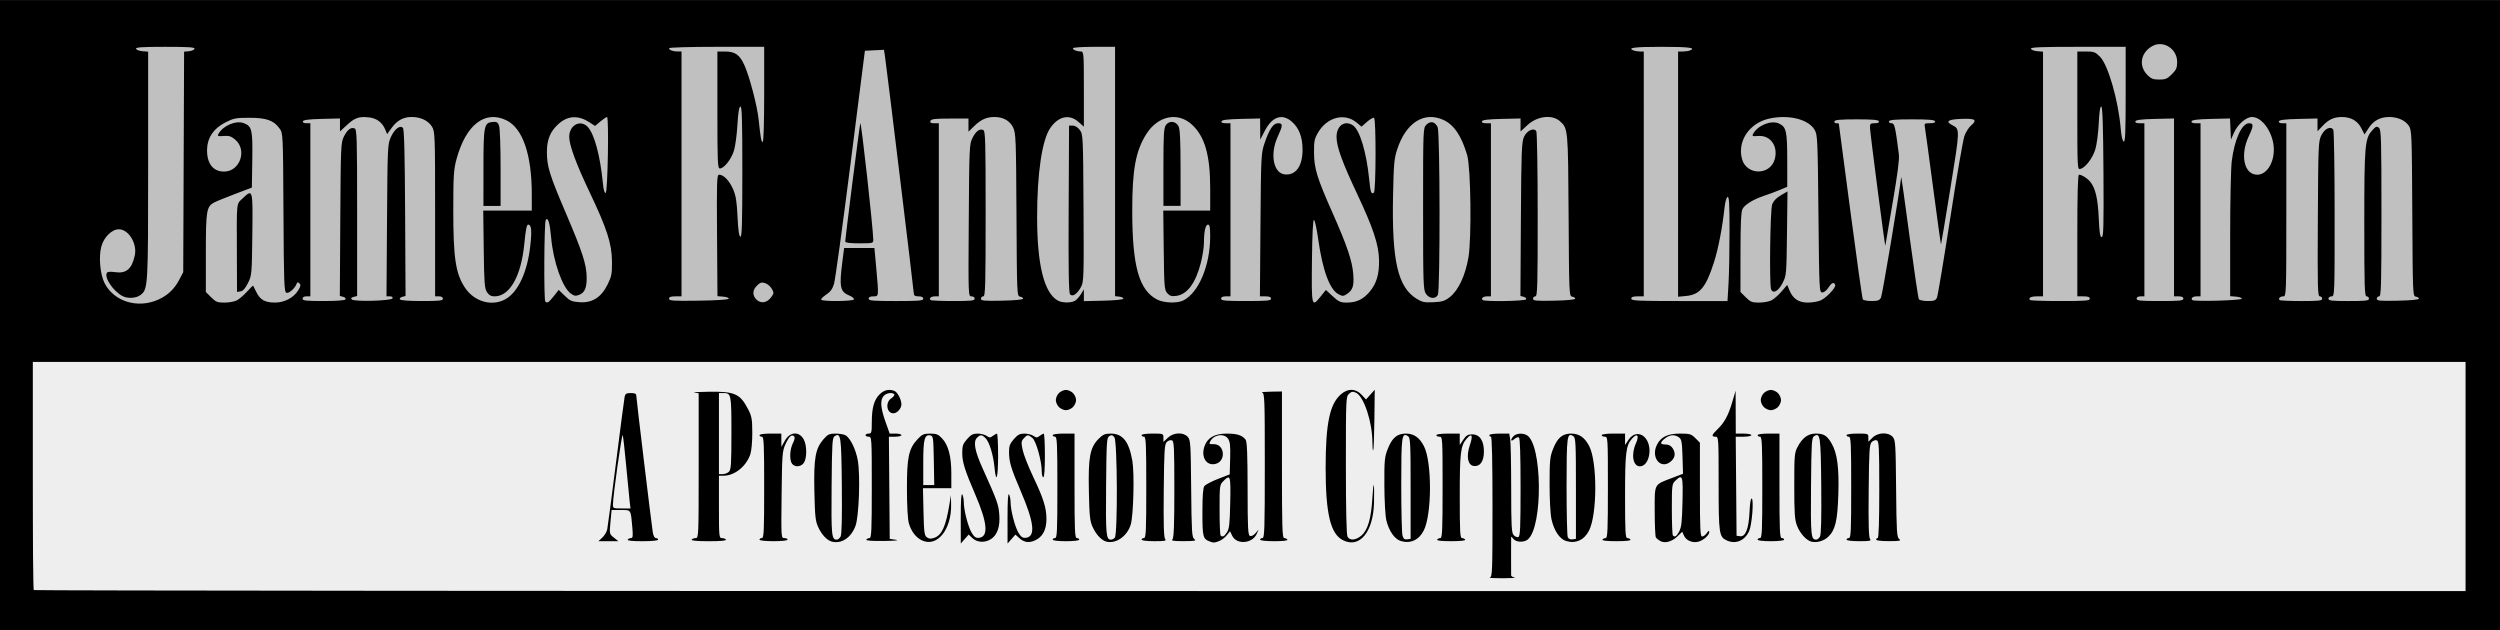
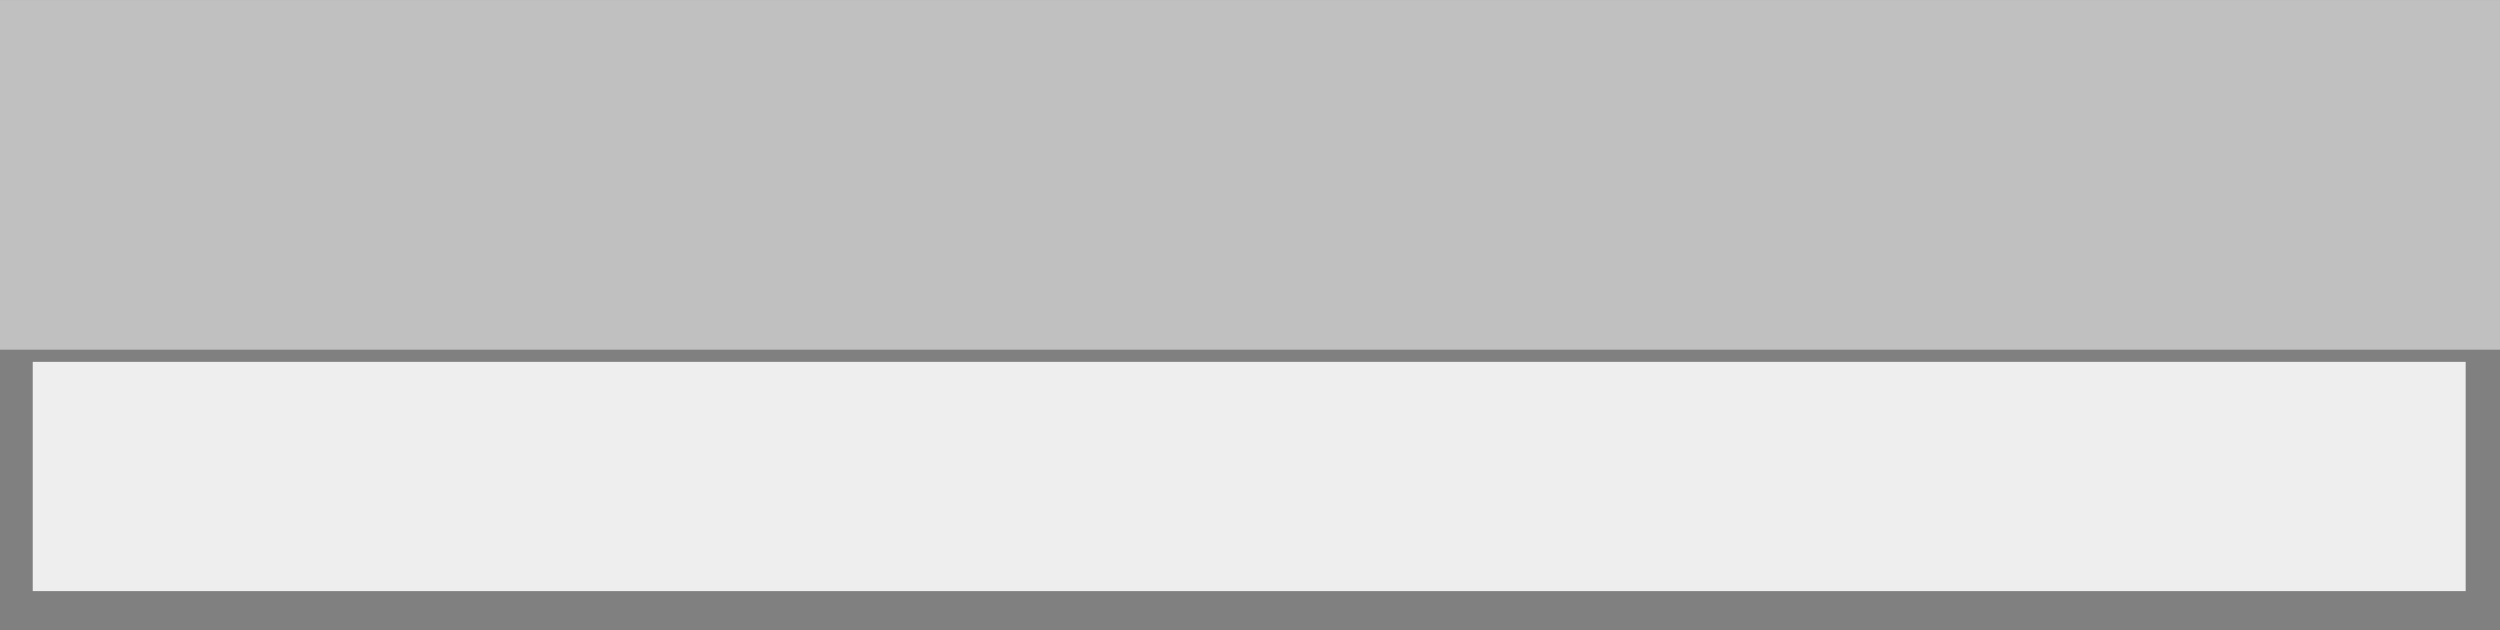
<svg xmlns="http://www.w3.org/2000/svg" xmlns:ns1="http://www.inkscape.org/namespaces/inkscape" xmlns:ns2="http://sodipodi.sourceforge.net/DTD/sodipodi-0.dtd" width="424.127mm" height="106.892mm" viewBox="0 0 424.127 106.892" version="1.1" id="svg8" ns1:version="1.0.1 (3bc2e813f5, 2020-09-07)" ns2:docname="logo.svg">
  <rect x="0" y="0" width="424.127" height="106.892" fill="#808080" stroke="none" />
  <defs id="defs2" />
  <ns2:namedview id="base" pagecolor="#ffffff" bordercolor="#666666" borderopacity="1.0" ns1:pageopacity="0.0" ns1:pageshadow="2" ns1:zoom="1.979899" ns1:cx="648.41823" ns1:cy="304.21362" ns1:document-units="mm" ns1:current-layer="layer2" ns1:document-rotation="0" showgrid="false" fit-margin-top="0" fit-margin-left="0" fit-margin-right="0" fit-margin-bottom="0" ns1:window-width="3019" ns1:window-height="1573" ns1:window-x="663" ns1:window-y="129" ns1:window-maximized="0" />
  <g ns1:label="Transparent" ns1:groupmode="layer" id="layer1" transform="translate(206.791,123.523)" style="display:inline;mix-blend-mode:normal">
    <rect style="opacity:1;fill:#ffffff;fill-opacity:0.5;stroke:none;stroke-width:1.683;stroke-linecap:butt;stroke-linejoin:round;stroke-miterlimit:0;stroke-dasharray:3.365, 3.365;stroke-dashoffset:0;stroke-opacity:1" id="rect849" width="424.127" height="59.318" x="-206.794" y="-123.517" />
  </g>
  <g ns1:groupmode="layer" id="layer2" ns1:label="Solid" style="opacity:1">
    <rect style="fill-opacity:1;stroke-width:3.649;stroke-linejoin:round;stroke-miterlimit:0;stroke-dasharray:7.298, 7.298;fill:#eeeeee" id="rect832" width="412.75" height="38.894" x="5.553" y="61.389" />
  </g>
  <g ns1:groupmode="layer" id="layer3" ns1:label="Top" ns2:insensitive="true" style="display:inline">
-     <path style="fill:#000000;fill-opacity:1;stroke-width:0.265" d="M -0.003,53.452 V 0.006 H 212.061 424.124 V 53.452 106.898 H 212.061 -0.003 Z M 418.303,80.836 V 61.389 H 211.928 5.553 v 19.27 c 0,10.599 0.079,19.35 0.176,19.447 0.097,0.097 92.966,0.176 206.375,0.176 h 206.199 z M 252.74,97.984 c 0.432,-0.113 0.463,-0.91 0.463,-12.008 0,-7.748 -0.092,-11.887 -0.265,-11.887 -0.146,0 -0.265,-0.119 -0.265,-0.265 0,-0.149 0.738,-0.265 1.685,-0.265 h 1.685 l 0.164,0.992 c 0.09,0.546 0.165,4.317 0.167,8.38 0.003,6.386 0.06,7.451 0.425,7.854 0.232,0.256 0.589,0.402 0.794,0.323 0.309,-0.118 0.372,-1.554 0.372,-8.433 0,-5.569 -0.092,-8.348 -0.281,-8.464 -0.155,-0.096 -0.512,0.035 -0.794,0.29 -0.61,0.552 -0.697,0.075 -0.097,-0.525 0.468,-0.468 1.498,-0.543 2.21,-0.162 2.655,1.421 2.8,15.553 0.181,17.716 -0.651,0.538 -2.017,0.473 -2.448,-0.117 -0.198,-0.27 -0.364,-0.409 -0.369,-0.309 -0.005,0.101 -0.01,1.552 -0.01,3.226 0,1.673 0.004,3.153 0.01,3.289 0.005,0.135 0.277,0.298 0.605,0.361 0.327,0.063 -0.595,0.117 -2.051,0.12 -1.455,0.003 -2.437,-0.049 -2.183,-0.116 z M 141.152,91.894 c -0.832,-0.205 -1.743,-1.163 -2.34,-2.459 -0.478,-1.036 -0.562,-1.83 -0.653,-6.12 -0.119,-5.615 0.168,-7.227 1.573,-8.828 0.702,-0.8 0.976,-0.927 1.995,-0.927 0.649,0 1.407,0.121 1.684,0.269 0.832,0.445 1.79,2.395 2.122,4.32 0.438,2.534 0.194,9.435 -0.391,11.049 -0.724,1.999 -2.352,3.099 -3.989,2.695 z m 1.457,-0.875 c 0.191,-0.356 0.259,-3.197 0.208,-8.586 -0.081,-8.464 -0.171,-9.096 -1.209,-8.442 -0.413,0.26 -0.462,1.065 -0.526,8.561 -0.071,8.364 -0.008,8.999 0.887,8.999 0.195,0 0.483,-0.24 0.64,-0.532 z m 13.867,0.689 c -1.04,-0.457 -1.872,-1.516 -2.282,-2.903 -0.199,-0.673 -0.326,-2.914 -0.332,-5.852 -0.011,-5.412 0.3,-6.849 1.831,-8.472 0.753,-0.799 1.033,-0.92 2.12,-0.92 1.058,0 1.37,0.127 2.016,0.819 1.064,1.139 1.564,3.05 1.564,5.976 v 2.466 h -2.406 -2.406 l 0.09,3.99 c 0.079,3.5 0.15,4.034 0.575,4.344 0.36,0.263 0.68,0.286 1.25,0.087 1.301,-0.453 1.968,-1.94 2.59,-5.776 l 0.236,-1.455 0.035,1.547 c 0.095,4.238 -2.318,7.277 -4.882,6.15 z m 1.947,-13.581 c -0.068,-3.875 -0.108,-4.171 -0.585,-4.262 -0.996,-0.191 -1.208,0.625 -1.208,4.64 v 3.786 h 0.933 0.933 z m 4.57,9.72 c -0.003,-2.914 0.081,-4.234 0.252,-3.969 0.141,0.218 0.26,0.814 0.264,1.323 0.012,1.414 0.745,4.224 1.362,5.222 0.434,0.701 0.7,0.875 1.244,0.812 1.609,-0.188 1.406,-2.537 -0.628,-7.259 -1.814,-4.213 -2.242,-5.575 -2.242,-7.141 0,-1.194 0.123,-1.545 0.821,-2.34 0.66,-0.752 1.012,-0.935 1.793,-0.935 0.535,0 1.22,0.174 1.524,0.386 0.479,0.335 0.618,0.337 1.051,0.008 0.275,-0.208 0.589,-0.382 0.698,-0.386 0.109,-0.005 0.198,1.658 0.198,3.696 0,3.832 -0.333,4.946 -0.612,2.051 -0.208,-2.152 -0.872,-4.329 -1.519,-4.976 -0.63,-0.63 -0.879,-0.642 -1.451,-0.07 -0.665,0.665 -0.382,2.231 0.928,5.132 2.486,5.509 2.732,6.192 2.857,7.918 0.147,2.035 -0.326,3.426 -1.405,4.133 -1.014,0.664 -2.345,0.603 -3.141,-0.144 l -0.654,-0.614 -0.668,0.76 -0.668,0.76 -0.004,-4.366 z m 7.938,0 c -0.003,-2.914 0.081,-4.234 0.252,-3.969 0.141,0.218 0.26,0.814 0.264,1.323 0.012,1.414 0.745,4.224 1.362,5.222 0.434,0.701 0.7,0.875 1.244,0.812 1.662,-0.194 1.404,-2.578 -0.848,-7.832 -1.689,-3.942 -2.019,-5.039 -2.021,-6.725 -0.001,-1.019 0.149,-1.419 0.82,-2.183 0.66,-0.752 1.012,-0.935 1.793,-0.935 0.535,0 1.22,0.174 1.524,0.386 0.479,0.335 0.618,0.337 1.051,0.008 0.275,-0.208 0.589,-0.382 0.698,-0.386 0.109,-0.005 0.198,1.658 0.198,3.696 0,2.293 -0.101,3.704 -0.265,3.704 -0.146,0 -0.266,-0.446 -0.267,-0.992 -0.004,-1.764 -0.958,-5.167 -1.592,-5.681 -0.736,-0.596 -0.861,-0.59 -1.459,0.071 -0.437,0.482 -0.457,0.697 -0.191,1.968 0.165,0.784 0.963,2.823 1.775,4.531 1.782,3.748 2.263,5.288 2.262,7.229 -0.001,1.823 -0.693,3.068 -2.009,3.618 -1.05,0.439 -1.811,0.3 -2.672,-0.487 l -0.58,-0.531 -0.668,0.76 -0.668,0.76 -0.004,-4.366 z m 16.789,4.046 c -0.832,-0.205 -1.743,-1.163 -2.34,-2.459 -0.478,-1.036 -0.562,-1.83 -0.653,-6.12 -0.122,-5.765 0.183,-7.394 1.666,-8.877 0.727,-0.727 1.078,-0.878 2.037,-0.878 2.041,0 3.103,1.334 3.674,4.616 0.371,2.128 0.189,9.311 -0.273,10.821 -0.602,1.967 -2.488,3.297 -4.109,2.897 z m 1.402,-0.66 c 0.507,-0.507 0.447,-16.34 -0.064,-17.028 -0.305,-0.411 -0.477,-0.455 -0.86,-0.22 -0.443,0.271 -0.484,0.913 -0.548,8.567 -0.07,8.281 -0.003,8.999 0.843,8.999 0.171,0 0.454,-0.143 0.629,-0.318 z m 16.192,0.659 c -1.244,-0.457 -1.323,-0.755 -1.323,-4.962 0,-2.791 0.101,-4.146 0.331,-4.46 0.182,-0.248 1.224,-0.797 2.315,-1.221 l 1.984,-0.771 0.076,-2.698 c 0.059,-2.095 -0.016,-2.839 -0.337,-3.327 -0.653,-0.996 -2.413,-0.755 -3.04,0.417 -0.24,0.449 -0.178,0.503 0.563,0.482 1.883,-0.054 2.178,2.886 0.336,3.348 -1.527,0.383 -2.496,-1.112 -1.897,-2.928 0.497,-1.508 1.716,-2.213 3.827,-2.213 1.729,0 2.599,0.284 3.176,1.035 0.236,0.308 0.325,2.523 0.331,8.299 0.007,6.76 0.065,7.901 0.406,8.032 0.232,0.089 0.62,-0.108 0.93,-0.471 l 0.533,-0.624 -0.306,0.715 c -0.723,1.691 -3.42,1.918 -4.173,0.35 l -0.369,-0.768 -0.557,0.694 c -0.306,0.382 -0.892,0.821 -1.302,0.976 -0.809,0.306 -0.911,0.312 -1.504,0.094 z m 2.838,-1.586 c 0.39,-0.594 0.484,-1.446 0.558,-5.027 0.096,-4.631 0.027,-4.849 -1.159,-3.663 -0.635,0.635 -0.649,0.743 -0.649,4.851 0,2.311 0.079,4.281 0.176,4.378 0.323,0.323 0.601,0.183 1.074,-0.539 z m 19.651,1.323 c -2.098,-1.078 -2.912,-4.532 -2.907,-12.339 0.005,-7.518 0.706,-10.809 2.653,-12.447 1.171,-0.986 2.455,-0.942 3.444,0.117 l 0.757,0.81 0.738,-0.827 0.738,-0.827 -0.059,5.08 c -0.032,2.794 -0.121,5.143 -0.198,5.22 -0.077,0.077 -0.14,-0.54 -0.14,-1.371 0,-3.437 -1.447,-7.809 -2.787,-8.419 -0.534,-0.243 -0.746,-0.211 -1.181,0.183 -0.515,0.466 -0.53,0.808 -0.53,12.098 0,7.503 0.097,11.799 0.274,12.13 0.38,0.709 1.383,0.641 2.333,-0.157 1.116,-0.939 1.683,-2.878 1.894,-6.474 0.185,-3.152 0.349,-2.679 0.276,0.794 -0.108,5.065 -2.446,7.898 -5.306,6.429 z m 9.854,0.159 c -1.058,-0.312 -2.037,-1.718 -2.468,-3.545 -0.173,-0.732 -0.321,-3.393 -0.331,-5.953 -0.018,-4.216 0.035,-4.766 0.581,-6.146 0.745,-1.882 1.583,-2.586 3.08,-2.586 1.349,0 2.305,0.671 3.058,2.147 1.379,2.703 1.354,11.574 -0.04,14.306 -0.822,1.611 -2.24,2.26 -3.879,1.777 z m 1.655,-8.94 c 0,-7.822 -0.04,-8.595 -0.456,-8.858 -1.046,-0.66 -1.132,-0.031 -1.132,8.247 0,4.322 0.093,8.193 0.208,8.603 0.16,0.572 0.344,0.725 0.794,0.661 l 0.586,-0.083 z m 26.391,8.94 c -1.091,-0.322 -2.054,-1.745 -2.488,-3.678 -0.19,-0.845 -0.327,-3.341 -0.327,-5.953 0,-4.045 0.061,-4.65 0.598,-6.013 0.742,-1.881 1.581,-2.586 3.078,-2.586 1.349,0 2.305,0.671 3.058,2.147 1.379,2.703 1.354,11.574 -0.04,14.306 -0.822,1.611 -2.24,2.26 -3.879,1.777 z m 1.655,-8.94 c 0,-7.822 -0.04,-8.595 -0.456,-8.858 -1.05,-0.662 -1.132,-0.044 -1.132,8.511 0,4.467 0.089,8.339 0.197,8.604 0.127,0.309 0.411,0.451 0.794,0.397 l 0.597,-0.085 z m 14.287,8.926 c -0.291,-0.171 -0.617,-0.44 -0.724,-0.598 -0.107,-0.158 -0.196,-2.156 -0.198,-4.439 -0.005,-4.794 -0.182,-4.457 2.986,-5.668 l 1.818,-0.695 -0.089,-2.9 c -0.077,-2.505 -0.159,-2.952 -0.602,-3.276 -0.722,-0.527 -1.548,-0.467 -2.361,0.173 -0.91,0.716 -0.882,1.039 0.09,1.039 0.543,0 0.919,0.201 1.211,0.646 0.565,0.862 0.403,1.701 -0.45,2.335 -1.651,1.228 -3.247,-0.786 -2.261,-2.854 0.669,-1.402 1.823,-1.977 3.974,-1.978 1.644,-7.94e-4 1.876,0.068 2.58,0.772 l 0.773,0.773 v 7.958 c 0,6.758 0.058,7.958 0.382,7.958 0.21,0 0.567,-0.265 0.794,-0.588 0.295,-0.421 0.412,-0.472 0.412,-0.178 0,0.554 -1.03,1.453 -1.9,1.658 -0.974,0.23 -2.014,-0.218 -2.383,-1.026 l -0.307,-0.674 -0.821,0.796 c -0.934,0.905 -2.146,1.223 -2.923,0.766 z m 3.232,-1.613 c 0.376,-0.693 0.485,-1.671 0.559,-5.027 0.1,-4.493 0.02,-4.732 -1.194,-3.592 -0.591,0.555 -0.612,0.724 -0.612,4.851 0,2.351 0.079,4.355 0.176,4.452 0.34,0.34 0.608,0.169 1.071,-0.684 z m 8.139,1.552 c -1.382,-0.607 -1.449,-1.057 -1.449,-9.7 0,-7.749 -0.012,-7.925 -0.529,-7.925 -0.734,0 -0.663,-0.302 0.283,-1.207 1.202,-1.149 1.878,-2.377 2.538,-4.605 l 0.59,-1.993 0.014,3.638 0.014,3.638 h 1.323 c 0.728,0 1.323,0.119 1.323,0.265 0,0.146 -0.597,0.265 -1.327,0.265 h -1.327 l 0.07,8.401 0.07,8.401 0.58,0.083 c 0.939,0.134 1.485,-1.254 1.618,-4.114 0.073,-1.564 0.211,-2.384 0.383,-2.277 0.362,0.224 0.036,4.361 -0.431,5.463 -0.691,1.633 -2.249,2.327 -3.744,1.669 z m 14.294,0.18 c -0.862,-0.212 -1.942,-1.407 -2.443,-2.703 -0.394,-1.021 -0.468,-2.088 -0.468,-6.768 0,-5.235 0.034,-5.62 0.588,-6.656 0.808,-1.512 1.766,-2.208 3.037,-2.208 1.391,0 1.923,0.327 2.7,1.659 0.974,1.67 1.298,4.144 1.148,8.751 -0.145,4.435 -0.522,5.985 -1.73,7.119 -0.742,0.696 -1.916,1.031 -2.832,0.806 z m 1.457,-0.875 c 0.191,-0.356 0.259,-3.197 0.208,-8.586 -0.081,-8.464 -0.171,-9.096 -1.209,-8.442 -0.413,0.26 -0.462,1.065 -0.526,8.561 -0.071,8.364 -0.008,8.999 0.887,8.999 0.195,0 0.483,-0.24 0.64,-0.532 z m -206.577,0.176 c 0.369,-0.342 0.741,-0.967 0.828,-1.389 0.087,-0.422 0.759,-5.53 1.493,-11.351 0.734,-5.821 1.393,-10.851 1.464,-11.179 0.104,-0.479 0.31,-0.595 1.05,-0.595 0.662,0 0.921,0.117 0.921,0.417 0,0.478 2.56,21.695 2.799,23.197 0.096,0.604 0.304,0.992 0.531,0.992 0.205,0 0.374,0.119 0.374,0.265 0,0.159 -1.064,0.265 -2.661,0.265 -1.707,0 -2.603,-0.095 -2.498,-0.265 0.09,-0.146 0.338,-0.265 0.552,-0.265 0.319,0 0.361,-0.321 0.233,-1.786 -0.272,-3.114 -0.181,-2.977 -1.958,-2.977 h -1.56 l -0.191,2.034 c -0.189,2.02 -0.185,2.038 0.573,2.645 l 0.763,0.611 -1.692,0.001 -1.692,0.001 0.67,-0.621 z m 4.624,-6.192 c -0.082,-0.691 -0.345,-3.4 -0.586,-6.019 -0.241,-2.619 -0.505,-4.941 -0.586,-5.159 -0.141,-0.376 -1.629,10.168 -1.652,11.708 -0.011,0.709 0.027,0.728 1.481,0.728 h 1.492 z m 10.525,6.548 c 0.09,-0.146 0.395,-0.265 0.677,-0.265 0.501,0 0.514,-0.301 0.514,-12.286 V 66.716 l -0.728,-0.11 c -0.4,-0.061 0.723,-0.128 2.496,-0.15 4.382,-0.054 5.27,0.348 6.638,3.003 0.596,1.157 0.683,1.655 0.691,3.969 0.005,1.522 -0.139,3.077 -0.339,3.661 -0.7,2.04 -2.668,3.615 -4.517,3.615 h -0.802 v 5.292 c 0,5.062 0.022,5.292 0.514,5.292 0.282,0 0.587,0.119 0.677,0.265 0.105,0.171 -0.928,0.265 -2.91,0.265 -1.982,0 -3.016,-0.094 -2.91,-0.265 z m 6.331,-11.528 c 0.354,-0.354 0.416,-1.327 0.416,-6.562 0,-6.613 -0.034,-6.781 -1.376,-6.781 h -0.741 v 6.879 6.879 h 0.643 c 0.353,0 0.83,-0.187 1.058,-0.416 z m 5.178,11.528 c 0,-0.146 0.179,-0.265 0.397,-0.265 0.345,0 0.397,-1.132 0.397,-8.599 0,-7.467 -0.052,-8.599 -0.397,-8.599 -0.218,0 -0.397,-0.119 -0.397,-0.265 0,-0.151 0.794,-0.265 1.852,-0.265 h 1.852 l 0.004,1.124 0.004,1.124 0.598,-1.056 c 0.876,-1.547 2.462,-1.618 3.225,-0.144 0.524,1.012 0.518,3.165 -0.01,3.919 -0.477,0.681 -1.488,0.772 -1.981,0.177 -0.486,-0.585 -0.419,-2.476 0.124,-3.522 0.307,-0.592 0.374,-0.979 0.198,-1.154 -0.402,-0.402 -0.842,0.004 -1.465,1.351 -0.527,1.139 -0.571,1.724 -0.65,8.565 -0.084,7.277 -0.08,7.342 0.463,7.342 0.301,0 0.548,0.119 0.548,0.265 0,0.157 -0.97,0.265 -2.381,0.265 -1.411,0 -2.381,-0.108 -2.381,-0.265 z m 18.124,0 c 0.09,-0.146 0.335,-0.265 0.545,-0.265 0.324,0 0.381,-1.288 0.381,-8.599 0,-8.423 -0.011,-8.599 -0.529,-8.599 -0.291,0 -0.529,-0.119 -0.529,-0.265 0,-0.146 0.238,-0.265 0.529,-0.265 0.48,0 0.529,-0.177 0.531,-1.918 0.002,-2.439 0.382,-3.798 1.326,-4.742 0.726,-0.726 1.597,-0.93 2.497,-0.584 0.543,0.208 1.202,1.467 1.202,2.295 0,0.69 -0.737,1.509 -1.357,1.509 -1.152,0 -1.418,-1.847 -0.365,-2.536 0.363,-0.238 0.594,-0.538 0.514,-0.668 -0.251,-0.407 -1.336,-0.257 -1.793,0.248 -0.631,0.697 -0.545,2.005 0.283,4.345 l 0.726,2.051 h 0.997 c 0.548,0 0.997,0.119 0.997,0.265 0,0.146 -0.478,0.265 -1.062,0.265 h -1.062 l 0.07,8.665 0.07,8.665 1.058,0.161 c 0.632,0.096 -0.201,0.176 -2.066,0.198 -2.025,0.024 -3.067,-0.056 -2.961,-0.227 z m 31.618,0 c 0,-0.146 0.179,-0.265 0.397,-0.265 0.345,0 0.397,-1.132 0.397,-8.599 0,-7.467 -0.052,-8.599 -0.397,-8.599 -0.218,0 -0.397,-0.119 -0.397,-0.265 0,-0.151 0.794,-0.265 1.852,-0.265 h 1.852 v 8.864 c 0,7.702 0.052,8.864 0.397,8.864 0.218,0 0.397,0.119 0.397,0.265 0,0.156 -0.926,0.265 -2.249,0.265 -1.323,0 -2.249,-0.109 -2.249,-0.265 z m 15.081,0 c 0,-0.146 0.179,-0.265 0.397,-0.265 0.345,0 0.397,-1.132 0.397,-8.599 0,-7.467 -0.052,-8.599 -0.397,-8.599 -0.218,0 -0.397,-0.119 -0.397,-0.265 0,-0.151 0.794,-0.265 1.852,-0.265 1.834,0 1.852,0.007 1.852,0.711 v 0.711 l 0.742,-0.711 c 0.956,-0.916 2.625,-0.992 3.384,-0.154 0.469,0.518 0.509,1.126 0.581,8.776 0.069,7.386 0.123,8.255 0.529,8.563 0.382,0.29 0.106,0.345 -1.784,0.352 -1.739,0.006 -2.165,-0.062 -1.918,-0.309 0.233,-0.233 0.318,-2.483 0.318,-8.475 0,-7.185 -0.05,-8.177 -0.417,-8.318 -0.23,-0.088 -0.617,0.039 -0.86,0.282 -0.39,0.39 -0.452,1.371 -0.52,8.264 -0.056,5.667 0.007,7.924 0.231,8.193 0.26,0.314 -0.025,0.372 -1.841,0.372 -1.256,0 -2.149,-0.11 -2.149,-0.265 z m 20.108,0 c 0,-0.146 0.179,-0.265 0.397,-0.265 0.347,0 0.397,-1.541 0.397,-12.284 0,-11.476 -0.03,-12.292 -0.463,-12.405 -0.255,-0.067 0.4,-0.135 1.455,-0.152 l 1.918,-0.031 v 12.435 c 0,10.651 0.055,12.435 0.381,12.435 0.21,0 0.455,0.119 0.545,0.265 0.104,0.169 -0.703,0.265 -2.233,0.265 -1.422,0 -2.397,-0.108 -2.397,-0.265 z m 30.03,0 c 0.09,-0.146 0.335,-0.265 0.545,-0.265 0.324,0 0.381,-1.288 0.381,-8.599 0,-8.423 -0.011,-8.599 -0.529,-8.599 -0.291,0 -0.529,-0.119 -0.529,-0.265 0,-0.153 0.838,-0.265 1.984,-0.265 h 1.984 v 0.965 0.965 l 0.606,-0.899 c 0.487,-0.723 0.779,-0.899 1.493,-0.899 1.278,0 2.002,1.05 2.002,2.902 0,1.676 -0.634,2.593 -1.706,2.468 -1.032,-0.12 -1.326,-1.64 -0.682,-3.533 0.573,-1.685 0.354,-2.14 -0.533,-1.109 -1.042,1.211 -1.177,2.336 -1.179,9.789 0,5.987 0.057,7.078 0.38,7.078 0.21,0 0.455,0.119 0.545,0.265 0.105,0.169 -0.752,0.265 -2.381,0.265 -1.629,0 -2.486,-0.095 -2.381,-0.265 z m 28.046,0 c 0.09,-0.146 0.335,-0.265 0.545,-0.265 0.324,0 0.381,-1.288 0.381,-8.599 0,-8.423 -0.011,-8.599 -0.529,-8.599 -0.291,0 -0.529,-0.119 -0.529,-0.265 0,-0.153 0.838,-0.265 1.984,-0.265 h 1.984 v 0.965 0.965 l 0.606,-0.899 c 0.809,-1.2 2.105,-1.267 2.937,-0.152 1.191,1.595 0.513,4.677 -1.028,4.677 -1.176,0 -1.525,-2.019 -0.673,-3.897 0.62,-1.366 0.218,-1.823 -0.683,-0.776 -1.019,1.185 -1.157,2.343 -1.158,9.765 0,5.987 0.057,7.078 0.38,7.078 0.21,0 0.455,0.119 0.545,0.265 0.105,0.169 -0.752,0.265 -2.381,0.265 -1.629,0 -2.486,-0.095 -2.381,-0.265 z m 26.326,0 c 0,-0.146 0.179,-0.265 0.397,-0.265 0.345,0 0.397,-1.132 0.397,-8.599 0,-7.467 -0.052,-8.599 -0.397,-8.599 -0.218,0 -0.397,-0.119 -0.397,-0.265 0,-0.151 0.794,-0.265 1.852,-0.265 h 1.852 v 8.864 c 0,7.702 0.052,8.864 0.397,8.864 0.218,0 0.397,0.119 0.397,0.265 0,0.156 -0.926,0.265 -2.249,0.265 -1.323,0 -2.249,-0.109 -2.249,-0.265 z m 15.081,0 c 0,-0.146 0.179,-0.265 0.397,-0.265 0.345,0 0.397,-1.132 0.397,-8.599 0,-7.467 -0.052,-8.599 -0.397,-8.599 -0.218,0 -0.397,-0.119 -0.397,-0.265 0,-0.151 0.794,-0.265 1.852,-0.265 1.825,0 1.852,0.01 1.852,0.698 v 0.698 l 0.698,-0.698 c 0.909,-0.909 2.668,-0.981 3.429,-0.141 0.469,0.518 0.509,1.126 0.581,8.776 0.069,7.386 0.123,8.255 0.529,8.563 0.382,0.29 0.115,0.345 -1.731,0.352 -1.284,0.005 -2.183,-0.1 -2.183,-0.256 0,-0.146 0.119,-0.265 0.265,-0.265 0.171,0 0.265,-2.913 0.265,-8.21 0,-7.233 -0.05,-8.229 -0.417,-8.371 -0.23,-0.088 -0.617,0.039 -0.86,0.282 -0.39,0.39 -0.452,1.371 -0.52,8.264 -0.056,5.667 0.007,7.924 0.231,8.193 0.26,0.314 -0.025,0.372 -1.841,0.372 -1.256,0 -2.149,-0.11 -2.149,-0.265 z M 179.649,69.062 c -0.291,-0.291 -0.529,-0.827 -0.529,-1.191 0,-0.364 0.238,-0.9 0.529,-1.191 0.291,-0.291 0.827,-0.529 1.191,-0.529 0.364,0 0.9,0.238 1.191,0.529 0.291,0.291 0.529,0.827 0.529,1.191 0,0.364 -0.238,0.9 -0.529,1.191 -0.291,0.291 -0.827,0.529 -1.191,0.529 -0.364,0 -0.9,-0.238 -1.191,-0.529 z m 119.592,0 c -0.291,-0.291 -0.529,-0.827 -0.529,-1.191 0,-0.364 0.238,-0.9 0.529,-1.191 0.291,-0.291 0.827,-0.529 1.191,-0.529 0.364,0 0.9,0.238 1.191,0.529 0.291,0.291 0.529,0.827 0.529,1.191 0,0.364 -0.238,0.9 -0.529,1.191 -0.291,0.291 -0.827,0.529 -1.191,0.529 -0.364,0 -0.9,-0.238 -1.191,-0.529 z M 26.831,50.84 c 1.582,-0.703 2.732,-1.778 3.54,-3.31 l 0.715,-1.355 0.073,-18.703 0.073,-18.703 0.833,-0.082 c 0.458,-0.045 0.882,-0.231 0.941,-0.413 0.084,-0.257 -1.024,-0.331 -4.963,-0.331 -3.938,0 -5.047,0.074 -4.963,0.331 0.06,0.182 0.546,0.368 1.08,0.413 l 0.972,0.082 V 28.103 c 0,20.575 -0.021,20.942 -1.274,21.927 -0.722,0.568 -2.157,0.669 -3.043,0.215 -1.587,-0.814 -3.176,-3.158 -2.682,-3.957 0.117,-0.189 0.594,-0.233 1.328,-0.123 1.948,0.292 2.896,-0.495 3.404,-2.825 0.437,-2.007 -1.044,-4.44 -2.703,-4.44 -1.193,0 -2.54,1.326 -2.972,2.926 -0.475,1.756 -0.206,4.739 0.562,6.231 1.6,3.109 5.593,4.333 9.08,2.783 z m 13.349,0.115 c 0.404,-0.209 1.181,-0.874 1.727,-1.479 0.546,-0.604 1.013,-1.059 1.038,-1.009 0.025,0.049 0.284,0.563 0.575,1.142 0.643,1.278 1.443,1.717 3.139,1.722 1.589,0.005 3.152,-0.815 3.919,-2.056 0.437,-0.708 0.482,-0.953 0.218,-1.201 -0.255,-0.24 -0.361,-0.231 -0.458,0.037 -0.291,0.798 -1.322,1.72 -1.742,1.559 -0.39,-0.15 -0.439,-1.465 -0.505,-13.604 -0.073,-13.421 -0.074,-13.44 -0.663,-14.266 -0.983,-1.378 -2.223,-1.819 -5.117,-1.819 -2.295,0 -2.678,0.075 -4.092,0.798 -1.99,1.018 -3.046,2.575 -3.091,4.558 -0.054,2.39 1.006,3.774 2.89,3.772 2.7,-0.004 3.966,-3.671 1.875,-5.43 -0.671,-0.564 -1.049,-0.683 -1.949,-0.611 -0.968,0.077 -1.086,0.031 -0.885,-0.345 0.745,-1.392 2.966,-2.339 4.299,-1.832 1.389,0.528 1.521,1.099 1.442,6.233 l -0.072,4.702 -2.91,1.103 c -1.601,0.607 -3.177,1.249 -3.503,1.429 -1.281,0.705 -1.392,1.382 -1.392,8.526 v 6.654 l 0.9,0.9 c 0.79,0.79 1.065,0.9 2.262,0.9 0.749,0 1.693,-0.171 2.097,-0.38 z m 0.007,-7.87 c -0.036,-9.053 -0.102,-8.408 0.96,-9.411 1.76,-1.663 1.753,-1.687 1.661,6.085 -0.08,6.799 -0.096,6.973 -0.744,8.268 -0.457,0.914 -0.845,1.349 -1.257,1.407 l -0.595,0.085 -0.026,-6.435 z m 45.566,7.671 c 2.146,-1.206 3.713,-4.578 4.213,-9.068 0.292,-2.623 0.191,-3.582 -0.378,-3.582 -0.228,0 -0.421,0.972 -0.627,3.16 -0.522,5.548 -2.467,9.011 -5.061,9.011 -0.591,0 -0.941,-0.195 -1.282,-0.715 -0.411,-0.626 -0.479,-1.529 -0.552,-7.276 l -0.083,-6.561 h 4.118 4.118 v -2.759 c 0,-6.742 -1.536,-11.217 -4.312,-12.561 -3.631,-1.758 -6.863,0.748 -8.447,6.548 -0.489,1.792 -0.554,2.77 -0.56,8.507 -0.01,8.318 0.393,10.995 2.015,13.393 1.588,2.347 4.57,3.177 6.838,1.903 z m -3.733,-22.241 c 0.004,-7.188 0.101,-7.684 1.524,-7.822 0.715,-0.069 0.897,0.03 1.118,0.613 0.15,0.394 0.264,3.494 0.264,7.161 v 6.465 h -1.455 -1.455 l 0.004,-6.416 z m 11.917,21.744 0.853,-1.076 1.017,0.993 c 0.893,0.872 1.203,1.006 2.543,1.096 2.134,0.144 3.66,-0.829 4.735,-3.019 0.674,-1.373 0.757,-1.816 0.737,-3.929 -0.029,-3.001 -0.85,-5.536 -3.802,-11.74 -2.292,-4.817 -3.451,-7.965 -3.451,-9.372 0,-1.983 1.9,-2.999 3.14,-1.68 1.122,1.194 2.11,4.852 2.568,9.507 0.113,1.154 0.284,1.762 0.475,1.698 0.351,-0.117 0.576,-12.888 0.227,-12.888 -0.117,0 -0.622,0.341 -1.122,0.759 l -0.909,0.759 -0.933,-0.61 c -1.874,-1.225 -3.638,-1.155 -5.188,0.205 -1.459,1.281 -2.047,2.672 -2.046,4.841 0.001,2.435 0.459,3.905 3.245,10.42 2.773,6.485 3.465,8.611 3.502,10.755 0.032,1.851 -0.325,2.686 -1.307,3.059 -0.551,0.21 -0.838,0.163 -1.373,-0.223 -1.451,-1.047 -2.986,-5.413 -3.348,-9.525 -0.218,-2.475 -0.546,-3.545 -0.911,-2.969 -0.277,0.438 -0.35,13.564 -0.077,13.838 0.33,0.33 0.572,0.177 1.425,-0.9 z m 36.863,0.204 c 0.507,-0.682 0.519,-0.795 0.15,-1.452 -0.22,-0.392 -0.722,-0.825 -1.115,-0.964 -0.594,-0.209 -0.829,-0.145 -1.381,0.373 -0.807,0.758 -0.853,1.668 -0.12,2.401 0.727,0.727 1.772,0.575 2.466,-0.359 z m 51.525,0.591 c 0.289,-0.155 0.757,-0.661 1.04,-1.124 l 0.514,-0.843 v 1 1 l 3.308,-0.074 c 1.922,-0.043 3.336,-0.185 3.373,-0.339 0.036,-0.146 -0.262,-0.302 -0.662,-0.348 l -0.728,-0.084 V 29.092 7.943 h -3.572 c -1.965,0 -3.572,0.106 -3.572,0.236 0,0.287 0.653,0.557 1.345,0.557 0.486,0 0.508,0.267 0.508,6.377 v 6.377 l -0.935,-0.821 c -1.543,-1.355 -3.376,-0.956 -4.755,1.034 -1.402,2.023 -2.241,7.666 -2.242,15.078 -0.001,8.135 1.178,12.912 3.507,14.206 0.731,0.406 2.17,0.438 2.869,0.064 z m -0.789,-1.131 c -0.224,-0.27 -0.287,-4.126 -0.237,-14.493 l 0.069,-14.125 h 0.633 c 0.386,0 0.85,0.291 1.191,0.747 0.546,0.731 0.559,1.003 0.629,13.229 0.067,11.724 0.042,12.538 -0.419,13.391 -0.66,1.223 -1.45,1.753 -1.866,1.252 z m 19.253,1.029 c 2.588,-1.338 4.509,-5.926 4.519,-10.795 0.003,-1.566 -0.081,-2.051 -0.359,-2.051 -0.434,0 -0.695,1.14 -0.695,3.033 0,0.759 -0.238,2.311 -0.529,3.45 -0.876,3.426 -2.304,5.356 -4.142,5.603 -0.821,0.11 -1.122,0.024 -1.547,-0.446 -0.493,-0.545 -0.533,-1.021 -0.607,-7.302 l -0.079,-6.72 h 3.981 3.981 v -3.794 c 0,-5.634 -0.926,-8.827 -3.14,-10.827 -2.378,-2.149 -5.708,-1.459 -7.663,1.587 -1.832,2.855 -2.427,6.055 -2.424,13.028 0.005,9.415 1.13,13.466 4.189,15.083 1.171,0.618 3.462,0.695 4.514,0.151 z M 197.376,28.375 c 0,-5.576 0.063,-6.646 0.422,-7.159 0.561,-0.801 1.691,-0.685 2.147,0.221 0.24,0.477 0.334,2.455 0.337,7.078 l 0.004,6.416 h -1.455 -1.455 z m 26.701,21.889 0.861,-1.071 1.162,1.071 c 1.003,0.925 1.327,1.071 2.367,1.071 1.653,0 2.769,-0.526 3.885,-1.829 1.181,-1.38 1.67,-3.054 1.601,-5.482 -0.073,-2.584 -0.998,-5.363 -3.689,-11.078 -2.578,-5.476 -3.519,-8.076 -3.519,-9.72 0,-1.927 1.425,-2.906 2.814,-1.933 1.138,0.797 2.261,4.547 2.721,9.086 0.233,2.302 0.336,2.599 0.797,2.314 0.361,-0.223 0.393,-12.479 0.033,-12.701 -0.137,-0.085 -0.672,0.218 -1.188,0.671 l -0.94,0.825 -0.804,-0.676 c -2.032,-1.71 -5.015,-0.962 -6.545,1.641 -0.642,1.092 -0.723,1.491 -0.709,3.483 0.019,2.654 0.518,4.268 3.161,10.219 2.424,5.459 3.322,8.107 3.493,10.306 0.16,2.047 -0.069,2.761 -1.103,3.438 -0.56,0.367 -0.717,0.37 -1.383,0.026 -1.504,-0.778 -2.713,-4.052 -3.463,-9.38 -0.252,-1.787 -0.576,-3.246 -0.722,-3.241 -0.167,0.006 -0.29,2.583 -0.335,7.021 -0.078,7.788 -0.055,7.881 1.504,5.941 z m 21.901,0.127 c 1.446,-1.143 2.625,-3.665 3.146,-6.729 0.553,-3.25 0.405,-15.211 -0.215,-17.332 -0.952,-3.259 -2.24,-5.171 -4.03,-5.984 -3.293,-1.496 -6.375,0.473 -7.855,5.019 -0.5,1.536 -0.588,2.531 -0.693,7.808 -0.22,11.095 0.801,15.551 4.014,17.522 0.928,0.569 1.337,0.652 2.854,0.578 1.497,-0.073 1.927,-0.21 2.778,-0.883 z m -4.08,-0.566 c -0.434,-0.662 -0.469,-1.746 -0.469,-14.412 0,-13.627 0.003,-13.699 0.564,-14.261 0.691,-0.691 1.478,-0.512 1.909,0.435 0.405,0.889 0.434,27.689 0.031,28.443 -0.406,0.758 -1.475,0.651 -2.035,-0.204 z m 58.652,1.12 c 0.415,-0.214 1.181,-0.888 1.702,-1.498 l 0.948,-1.108 0.395,0.944 c 0.589,1.411 1.557,2.051 3.098,2.051 0.713,0 1.681,-0.161 2.151,-0.357 0.955,-0.399 2.648,-2.179 2.498,-2.627 -0.19,-0.57 -0.601,-0.418 -1.127,0.416 -0.308,0.489 -0.756,0.849 -1.058,0.849 -0.513,0 -0.526,-0.267 -0.656,-13.361 -0.126,-12.762 -0.156,-13.401 -0.661,-14.247 -1.058,-1.77 -4.318,-2.59 -7.593,-1.91 -3.409,0.708 -5.541,3.809 -4.718,6.866 0.76,2.823 4.808,2.841 5.566,0.025 0.596,-2.213 -0.749,-4.084 -2.817,-3.919 -0.953,0.076 -1.07,0.029 -0.869,-0.347 0.784,-1.466 3.097,-2.389 4.408,-1.761 1.231,0.59 1.385,1.276 1.389,6.198 l 0.004,4.531 -1.257,0.529 c -0.691,0.291 -1.852,0.724 -2.58,0.963 -1.888,0.619 -3.377,1.522 -3.761,2.283 -0.24,0.474 -0.333,2.517 -0.336,7.363 l -0.004,6.707 0.9,0.9 c 0.79,0.79 1.065,0.9 2.262,0.9 0.749,0 1.702,-0.175 2.117,-0.39 z m -0.085,-1.867 c -0.313,-0.816 -0.155,-13.432 0.18,-14.375 0.212,-0.597 0.691,-1.109 1.46,-1.56 l 1.144,-0.671 -0.086,7.124 c -0.085,7.04 -0.094,7.14 -0.761,8.439 -0.706,1.374 -1.62,1.866 -1.936,1.043 z M 58.613,50.788 c 0.097,-0.156 -0.079,-0.349 -0.393,-0.431 l -0.567,-0.148 0.078,-12.997 c 0.074,-12.39 0.102,-13.045 0.607,-14.037 0.602,-1.184 1.188,-1.633 1.816,-1.392 0.393,0.151 0.433,1.459 0.433,14.299 v 14.133 l -0.591,0.154 c -0.418,0.109 -0.508,0.237 -0.309,0.436 0.417,0.417 6.776,0.234 6.919,-0.198 0.065,-0.197 -0.123,-0.331 -0.463,-0.331 h -0.573 l 0.089,-12.898 c 0.086,-12.548 0.104,-12.932 0.658,-14.133 0.631,-1.367 1.535,-2.057 2.037,-1.555 0.217,0.217 0.323,4.271 0.375,14.412 l 0.073,14.11 -0.562,0.147 c -0.31,0.081 -0.484,0.274 -0.388,0.429 0.11,0.177 1.496,0.282 3.731,0.282 2.985,0 3.556,-0.064 3.556,-0.397 0,-0.247 -0.25,-0.397 -0.661,-0.397 h -0.661 l -0.001,-13.957 c -10e-4,-13.532 -0.017,-13.983 -0.535,-14.833 -0.623,-1.022 -1.915,-1.638 -3.437,-1.638 -1.422,0 -2.481,0.578 -3.409,1.859 l -0.758,1.046 -0.317,-0.765 c -0.505,-1.22 -1.441,-1.923 -2.756,-2.071 -1.685,-0.19 -2.412,0.061 -3.752,1.297 l -1.175,1.083 v -1.1 -1.1 l -3.087,0.074 c -2.18,0.053 -3.12,0.172 -3.197,0.405 -0.069,0.208 0.145,0.331 0.574,0.331 h 0.684 v 14.684 14.684 h -0.661 c -0.412,0 -0.661,0.15 -0.661,0.397 0,0.333 0.572,0.397 3.556,0.397 2.235,0 3.621,-0.105 3.731,-0.282 z M 123.624,50.674 c 0.036,-0.146 -0.378,-0.301 -0.92,-0.346 l -0.986,-0.082 -0.072,-10.303 c -0.065,-9.338 -0.032,-10.303 0.355,-10.303 0.761,1.7e-4 1.734,1.006 2.358,2.438 0.485,1.113 0.641,2.07 0.764,4.685 0.107,2.279 0.256,3.32 0.485,3.395 0.261,0.086 0.331,-2.24 0.331,-11.047 0,-8.807 -0.07,-11.134 -0.331,-11.047 -0.225,0.074 -0.386,1.077 -0.503,3.131 -0.095,1.662 -0.364,3.635 -0.598,4.386 -0.454,1.454 -1.681,3.001 -2.379,3.001 -0.38,0 -0.423,-1.006 -0.423,-9.922 V 8.737 h 1.204 c 1.825,0 2.57,0.521 3.406,2.383 0.85,1.895 2.146,6.851 2.386,9.127 0.339,3.219 0.451,3.836 0.694,3.836 0.149,0 0.248,-3.217 0.248,-8.07 V 7.943 h -8.07 c -4.559,0 -8.07,0.103 -8.07,0.236 0,0.306 0.667,0.557 1.477,0.557 h 0.64 V 29.507 50.277 h -1.058 c -0.771,0 -1.058,0.109 -1.058,0.403 0,0.349 0.672,0.393 5.028,0.331 3.071,-0.044 5.053,-0.175 5.093,-0.336 z m 21.236,0.127 c 0.092,-0.149 -0.254,-0.446 -0.769,-0.661 -1.576,-0.658 -1.736,-1.434 -1.185,-5.732 l 0.299,-2.333 h 2.571 2.571 l 0.306,3.373 c 0.446,4.912 0.454,4.829 -0.491,4.829 -0.529,0 -0.794,0.132 -0.794,0.397 0,0.338 0.691,0.397 4.63,0.397 3.939,0 4.63,-0.059 4.63,-0.397 0,-0.265 -0.265,-0.397 -0.794,-0.397 -0.505,0 -0.794,-0.135 -0.794,-0.372 0,-0.452 -4.69,-39.038 -4.917,-40.452 l -0.161,-1.004 -1.616,0.078 -1.616,0.078 -2.439,19.182 c -1.341,10.55 -2.602,19.718 -2.801,20.373 -0.266,0.873 -0.622,1.36 -1.335,1.825 -0.535,0.349 -0.91,0.736 -0.833,0.86 0.2,0.324 5.333,0.283 5.536,-0.044 z m -1.459,-9.809 c 0,-0.633 2.392,-19.466 2.551,-20.084 0.138,-0.535 2.162,17.662 2.2,19.778 0.01,0.574 -0.074,0.595 -2.37,0.595 -1.546,0 -2.381,-0.101 -2.381,-0.289 z m 21.96,9.682 c 0,-0.225 -0.237,-0.397 -0.547,-0.397 -0.547,0 -0.547,-0.008 -0.463,-12.898 0.08,-12.284 0.109,-12.948 0.613,-13.939 0.602,-1.184 1.188,-1.633 1.816,-1.392 0.393,0.151 0.433,1.451 0.433,14.197 0,12.296 -0.049,14.031 -0.397,14.031 -0.218,0 -0.397,0.182 -0.397,0.404 0,0.346 0.512,0.394 3.573,0.331 2.148,-0.044 3.577,-0.179 3.582,-0.338 0.005,-0.146 -0.229,-0.302 -0.521,-0.348 -0.522,-0.082 -0.532,-0.303 -0.606,-13.891 -0.071,-13.004 -0.105,-13.867 -0.584,-14.832 -0.565,-1.138 -1.677,-1.753 -3.17,-1.753 -1.319,0 -2.268,0.426 -3.399,1.525 l -0.992,0.964 v -1.112 -1.112 h -3.147 c -2.553,0 -3.175,0.075 -3.299,0.397 -0.114,0.298 0.044,0.397 0.633,0.397 h 0.785 V 35.592 50.277 h -0.646 c -0.664,0 -1.058,0.325 -0.758,0.625 0.093,0.093 1.816,0.169 3.829,0.169 3.077,0 3.66,-0.063 3.66,-0.397 z m 50.271,0 c 0,-0.279 -0.281,-0.397 -0.943,-0.397 h -0.943 l 0.093,-12.105 c 0.089,-11.634 0.116,-12.171 0.674,-13.824 0.825,-2.444 1.493,-3.44 2.306,-3.44 0.848,0 0.84,0.351 -0.052,2.283 -1.357,2.937 -0.737,6.21 1.212,6.4 1.853,0.18 2.993,-1.398 3.001,-4.155 0.007,-2.147 -0.585,-3.712 -1.813,-4.789 -1.639,-1.439 -3.343,-0.872 -4.58,1.524 l -0.782,1.515 -0.013,-1.794 -0.013,-1.794 -3.22,0.074 c -2.286,0.053 -3.251,0.17 -3.329,0.405 -0.072,0.217 0.171,0.331 0.706,0.331 h 0.816 v 14.684 14.684 h -0.794 c -0.529,0 -0.794,0.132 -0.794,0.397 0,0.336 0.647,0.397 4.233,0.397 3.587,0 4.233,-0.061 4.233,-0.397 z m 43.27,0.114 c 0.097,-0.156 -0.079,-0.349 -0.393,-0.431 l -0.567,-0.148 0.078,-12.997 c 0.069,-11.511 0.129,-13.109 0.523,-13.98 0.493,-1.088 1.672,-1.635 2.092,-0.971 0.128,0.202 0.234,6.588 0.236,14.191 0.003,12.114 -0.045,13.824 -0.393,13.824 -0.218,0 -0.397,0.182 -0.397,0.404 0,0.346 0.512,0.394 3.573,0.331 2.148,-0.044 3.577,-0.179 3.582,-0.338 0.005,-0.146 -0.226,-0.302 -0.515,-0.347 -0.514,-0.081 -0.526,-0.359 -0.606,-13.758 -0.087,-14.683 -0.096,-14.782 -1.467,-16.002 -1.329,-1.183 -3.846,-0.884 -5.517,0.657 l -1.167,1.076 v -1.1 -1.1 l -3.22,0.074 c -2.286,0.053 -3.251,0.17 -3.329,0.405 -0.072,0.217 0.171,0.331 0.706,0.331 h 0.816 v 14.684 14.684 h -0.646 c -0.664,0 -1.058,0.325 -0.758,0.625 0.298,0.298 7.179,0.192 7.368,-0.113 z m 34.343,-2.694 c 0.094,-1.637 0.172,-5.636 0.173,-8.886 0,-4.61 -0.071,-5.885 -0.33,-5.799 -0.191,0.063 -0.409,0.83 -0.516,1.808 -0.377,3.461 -1.077,7.057 -1.824,9.371 -1.352,4.188 -2.369,5.401 -4.718,5.627 l -1.343,0.129 V 29.541 8.737 h 0.772 c 0.425,0 0.96,-0.072 1.191,-0.161 1.205,-0.463 -0.072,-0.633 -4.741,-0.633 -4.669,0 -5.946,0.171 -4.741,0.633 0.23,0.088 0.706,0.161 1.058,0.161 h 0.64 V 29.507 50.277 h -1.058 c -0.764,0 -1.058,0.11 -1.058,0.397 0,0.344 1.083,0.397 8.162,0.397 h 8.162 z m 25.868,2.392 c 0.225,-0.42 3.056,-17.305 3.428,-20.45 0.017,-0.146 0.655,4.387 1.416,10.072 0.762,5.685 1.472,10.477 1.578,10.649 0.107,0.173 0.781,0.313 1.506,0.313 1.109,0 1.353,-0.093 1.572,-0.595 0.142,-0.327 1.151,-6.37 2.241,-13.428 1.09,-7.058 2.177,-13.352 2.415,-13.988 0.238,-0.636 0.715,-1.401 1.06,-1.701 1.174,-1.021 0.844,-1.273 -1.555,-1.189 -2.302,0.081 -2.813,0.437 -1.547,1.078 1.291,0.654 1.291,0.651 -0.339,10.695 -0.846,5.209 -1.563,9.499 -1.595,9.532 -0.032,0.033 -0.628,-4.253 -1.324,-9.525 -0.697,-5.272 -1.329,-9.913 -1.405,-10.313 -0.131,-0.688 -0.085,-0.728 0.842,-0.728 0.667,0 0.946,-0.106 0.871,-0.331 -0.081,-0.244 -1.104,-0.331 -3.903,-0.331 -2.799,0 -3.821,0.087 -3.903,0.331 -0.063,0.19 0.112,0.331 0.411,0.331 0.533,0 0.647,0.48 1.264,5.292 0.104,0.813 -0.231,3.413 -1.058,8.202 -0.666,3.856 -1.224,7.131 -1.239,7.276 -0.043,0.407 -2.597,-19.216 -2.608,-20.042 -0.009,-0.639 0.09,-0.728 0.806,-0.728 0.535,0 0.778,-0.114 0.706,-0.331 -0.081,-0.243 -1.077,-0.331 -3.77,-0.331 -2.693,0 -3.689,0.087 -3.77,0.331 -0.061,0.182 0.078,0.331 0.309,0.331 0.23,0 0.427,0.03 0.436,0.066 0.01,0.036 0.889,6.694 1.955,14.795 1.066,8.101 2.017,14.858 2.115,15.015 0.097,0.158 0.761,0.286 1.475,0.286 1.068,0 1.353,-0.103 1.611,-0.585 z m 35.424,0.188 c 0,-0.287 -0.294,-0.397 -1.058,-0.397 h -1.058 v -10.319 c 0,-7.127 0.087,-10.319 0.282,-10.319 0.464,0 1.385,0.57 1.879,1.163 0.901,1.082 1.327,2.872 1.472,6.179 0.11,2.506 0.225,3.241 0.506,3.241 0.304,0 0.353,-1.81 0.295,-11.024 -0.049,-7.78 -0.155,-11.053 -0.362,-11.122 -0.198,-0.066 -0.341,0.876 -0.441,2.888 -0.081,1.642 -0.341,3.613 -0.578,4.379 -0.465,1.504 -1.675,3.092 -2.525,3.314 -0.522,0.136 -0.529,0.005 -0.529,-9.891 V 8.737 h 1.482 c 1.322,0 1.575,0.094 2.351,0.869 1.381,1.381 3.118,7.387 3.529,12.207 0.111,1.304 0.304,2.137 0.51,2.205 0.26,0.086 0.331,-1.627 0.331,-7.982 V 7.943 h -8.092 c -6.355,0 -8.069,0.071 -7.983,0.331 0.06,0.182 0.546,0.368 1.08,0.413 l 0.972,0.082 V 29.523 50.277 H 345.558 c -1.005,0 -1.508,0.272 -1.155,0.625 0.093,0.093 2.412,0.169 5.152,0.169 4.253,0 4.983,-0.058 4.983,-0.397 z m 15.875,0 c 0,-0.265 -0.265,-0.397 -0.794,-0.397 h -0.794 V 35.187 20.098 l -3.22,0.074 c -2.286,0.053 -3.251,0.17 -3.329,0.405 -0.072,0.217 0.171,0.331 0.706,0.331 h 0.816 v 14.684 14.684 h -0.661 c -0.412,0 -0.661,0.15 -0.661,0.397 0,0.335 0.617,0.397 3.969,0.397 3.351,0 3.969,-0.062 3.969,-0.397 z m 9.922,0 c 0,-0.146 -0.446,-0.302 -0.992,-0.347 l -0.992,-0.082 V 39.869 c 0,-5.707 0.121,-11.343 0.269,-12.524 0.466,-3.72 1.706,-6.437 2.936,-6.437 0.798,0 0.792,0.421 -0.03,2.158 -1.541,3.258 -0.823,6.573 1.424,6.573 1.548,0 2.809,-1.908 2.809,-4.25 0,-2.701 -1.894,-5.54 -3.696,-5.54 -1.023,0 -2.451,1.255 -3.09,2.715 l -0.49,1.121 -0.078,-1.794 -0.078,-1.794 -3.207,0.074 c -2.276,0.053 -3.239,0.17 -3.317,0.405 -0.072,0.217 0.171,0.331 0.706,0.331 h 0.816 v 14.684 14.684 h -0.646 c -0.67,0 -1.057,0.325 -0.752,0.631 0.289,0.289 8.409,0.063 8.409,-0.234 z m 13.626,0 c 0,-0.218 -0.182,-0.397 -0.404,-0.397 -0.358,0 -0.396,-1.504 -0.331,-13.163 0.071,-12.768 0.09,-13.195 0.627,-14.221 0.58,-1.109 1.571,-1.548 1.992,-0.883 0.123,0.195 0.226,6.634 0.228,14.311 0.004,13.782 -0.003,13.957 -0.525,13.957 -0.294,0 -0.529,0.176 -0.529,0.397 0,0.332 0.559,0.397 3.44,0.397 2.881,0 3.44,-0.064 3.44,-0.397 0,-0.218 -0.179,-0.397 -0.397,-0.397 -0.347,0 -0.397,-1.542 -0.397,-12.29 0,-13.307 0.097,-14.47 1.321,-15.84 0.635,-0.711 0.795,-0.776 1.163,-0.47 0.383,0.318 0.427,1.808 0.427,14.477 0,12.377 -0.049,14.123 -0.397,14.123 -0.218,0 -0.397,0.182 -0.397,0.404 0,0.346 0.512,0.394 3.573,0.331 2.148,-0.044 3.576,-0.179 3.582,-0.338 0.005,-0.146 -0.229,-0.302 -0.521,-0.348 -0.523,-0.082 -0.532,-0.302 -0.606,-14.155 -0.072,-13.458 -0.098,-14.105 -0.592,-14.836 -0.63,-0.931 -1.876,-1.485 -3.337,-1.485 -1.522,0 -2.658,0.614 -3.479,1.88 l -0.7,1.08 -0.563,-1.103 c -0.623,-1.221 -1.747,-1.857 -3.284,-1.857 -1.322,0 -2.242,0.421 -3.246,1.485 l -0.881,0.934 v -1.085 -1.085 l -3.22,0.074 c -2.286,0.053 -3.251,0.17 -3.329,0.405 -0.069,0.208 0.145,0.331 0.574,0.331 h 0.684 v 14.684 c 0,14.359 -0.011,14.684 -0.514,14.684 -0.552,0 -0.902,0.349 -0.626,0.625 0.093,0.093 1.757,0.169 3.697,0.169 2.959,0 3.528,-0.064 3.528,-0.397 z M 368.455,12.6 c 0.756,-0.756 0.9,-1.089 0.9,-2.089 0,-2.274 -2.394,-3.757 -4.284,-2.653 -1.937,1.131 -2.276,3.356 -0.744,4.887 0.614,0.614 0.984,0.754 1.991,0.754 1.054,0 1.37,-0.133 2.137,-0.9 z" id="path847" />
-   </g>
+     </g>
</svg>